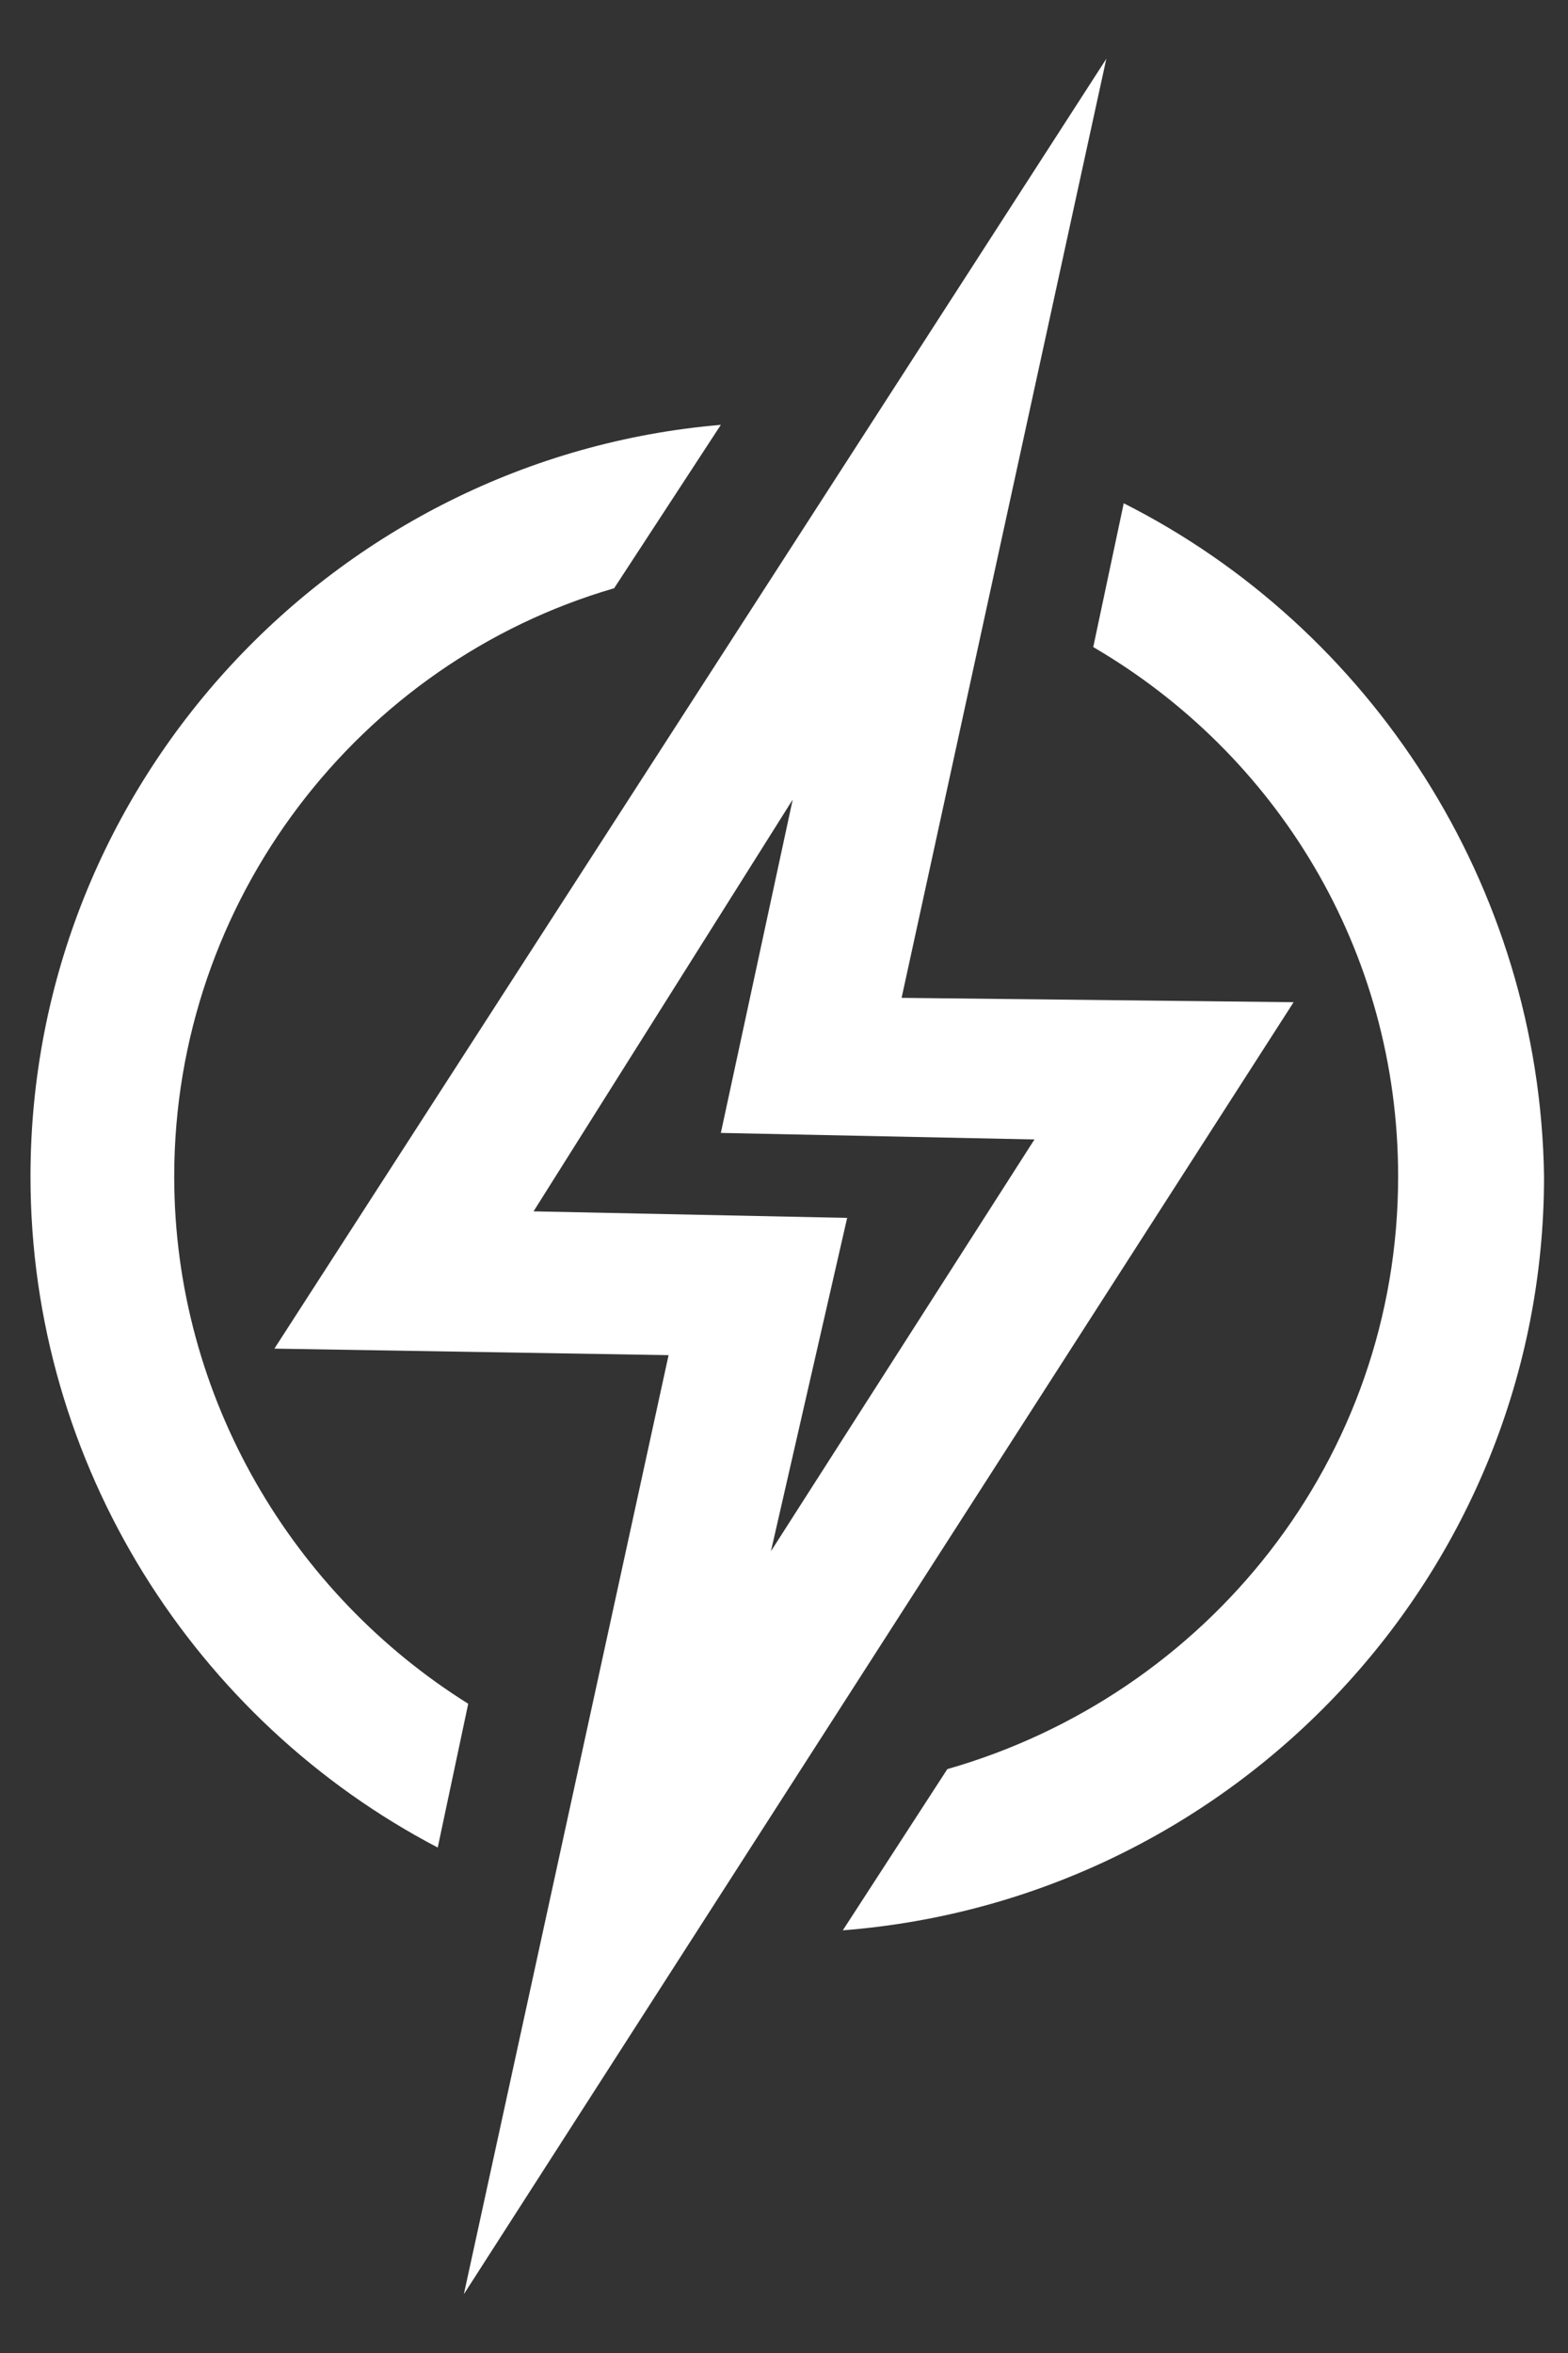
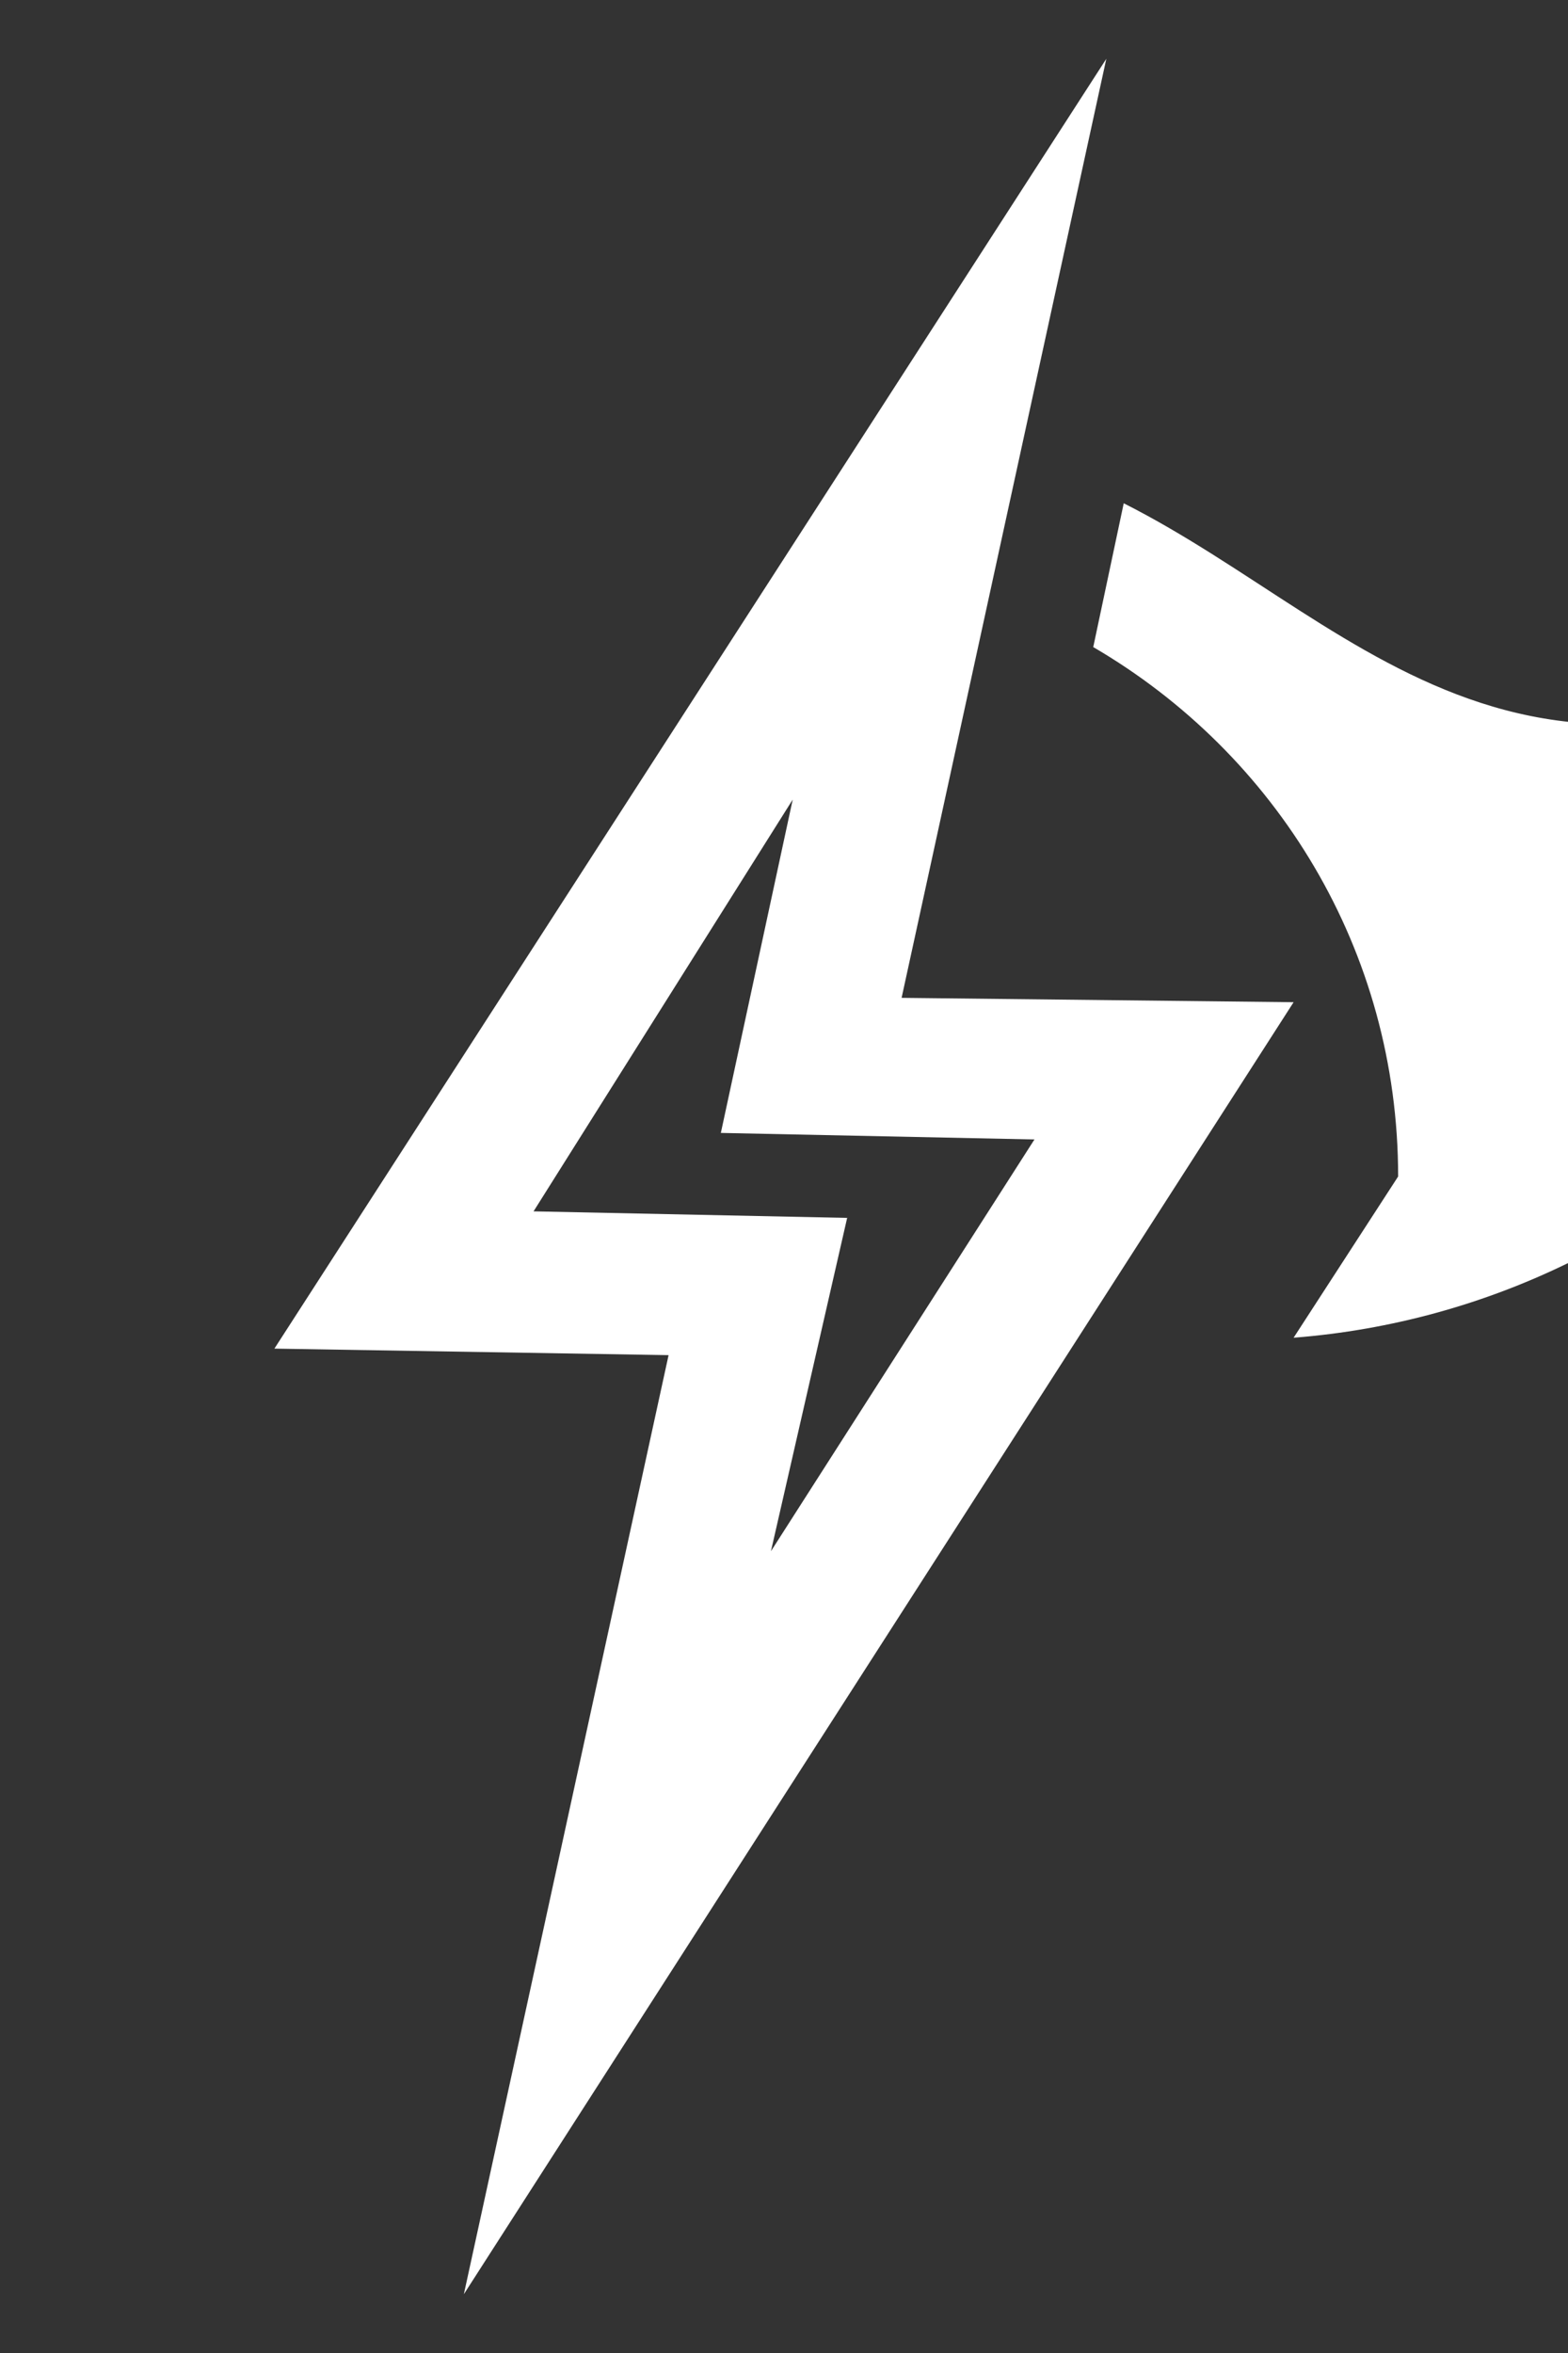
<svg xmlns="http://www.w3.org/2000/svg" version="1.1" id="Layer_1" x="0px" y="0px" viewBox="0 0 72 108" style="enable-background:new 0 0 72 108;" xml:space="preserve">
  <rect x="0" y="0" width="72" height="108" fill="#333333" stroke="none" />
  <style type="text/css">
	.st0{fill:#FFFFFF;}
</style>
  <g>
    <g>
-       <path class="st0" d="M20.1,84.8l1.4-6.6C13.5,73.2,8,64.2,8,54c0-12.7,8.5-23.6,20.2-27l4.9-7.5C15.4,21,1.4,35.9,1.4,54    C1.4,67.3,9,79,20.1,84.8z" />
-       <path class="st0" d="M51.6,23.1l-1.4,6.6c8.4,4.9,14,13.9,14,24.3c0,13-8.8,23.8-20.7,27.2l-4.8,7.4c18-1.4,32.2-16.4,32.2-34.6    C70.7,40.6,62.9,28.8,51.6,23.1z" />
+       <path class="st0" d="M51.6,23.1l-1.4,6.6c8.4,4.9,14,13.9,14,24.3l-4.8,7.4c18-1.4,32.2-16.4,32.2-34.6    C70.7,40.6,62.9,28.8,51.6,23.1z" />
    </g>
    <g>
      <path class="st0" d="M21.3,105.3l9.4-43.1l-18.1-0.3L50.8,2.7l-9.4,43.1l18,0.2L21.3,105.3z M24.5,55.6l14.4,0.3l-3.5,15.3    l12.1-18.9L33.1,52l3.3-15.3L24.5,55.6z" />
    </g>
  </g>
</svg>